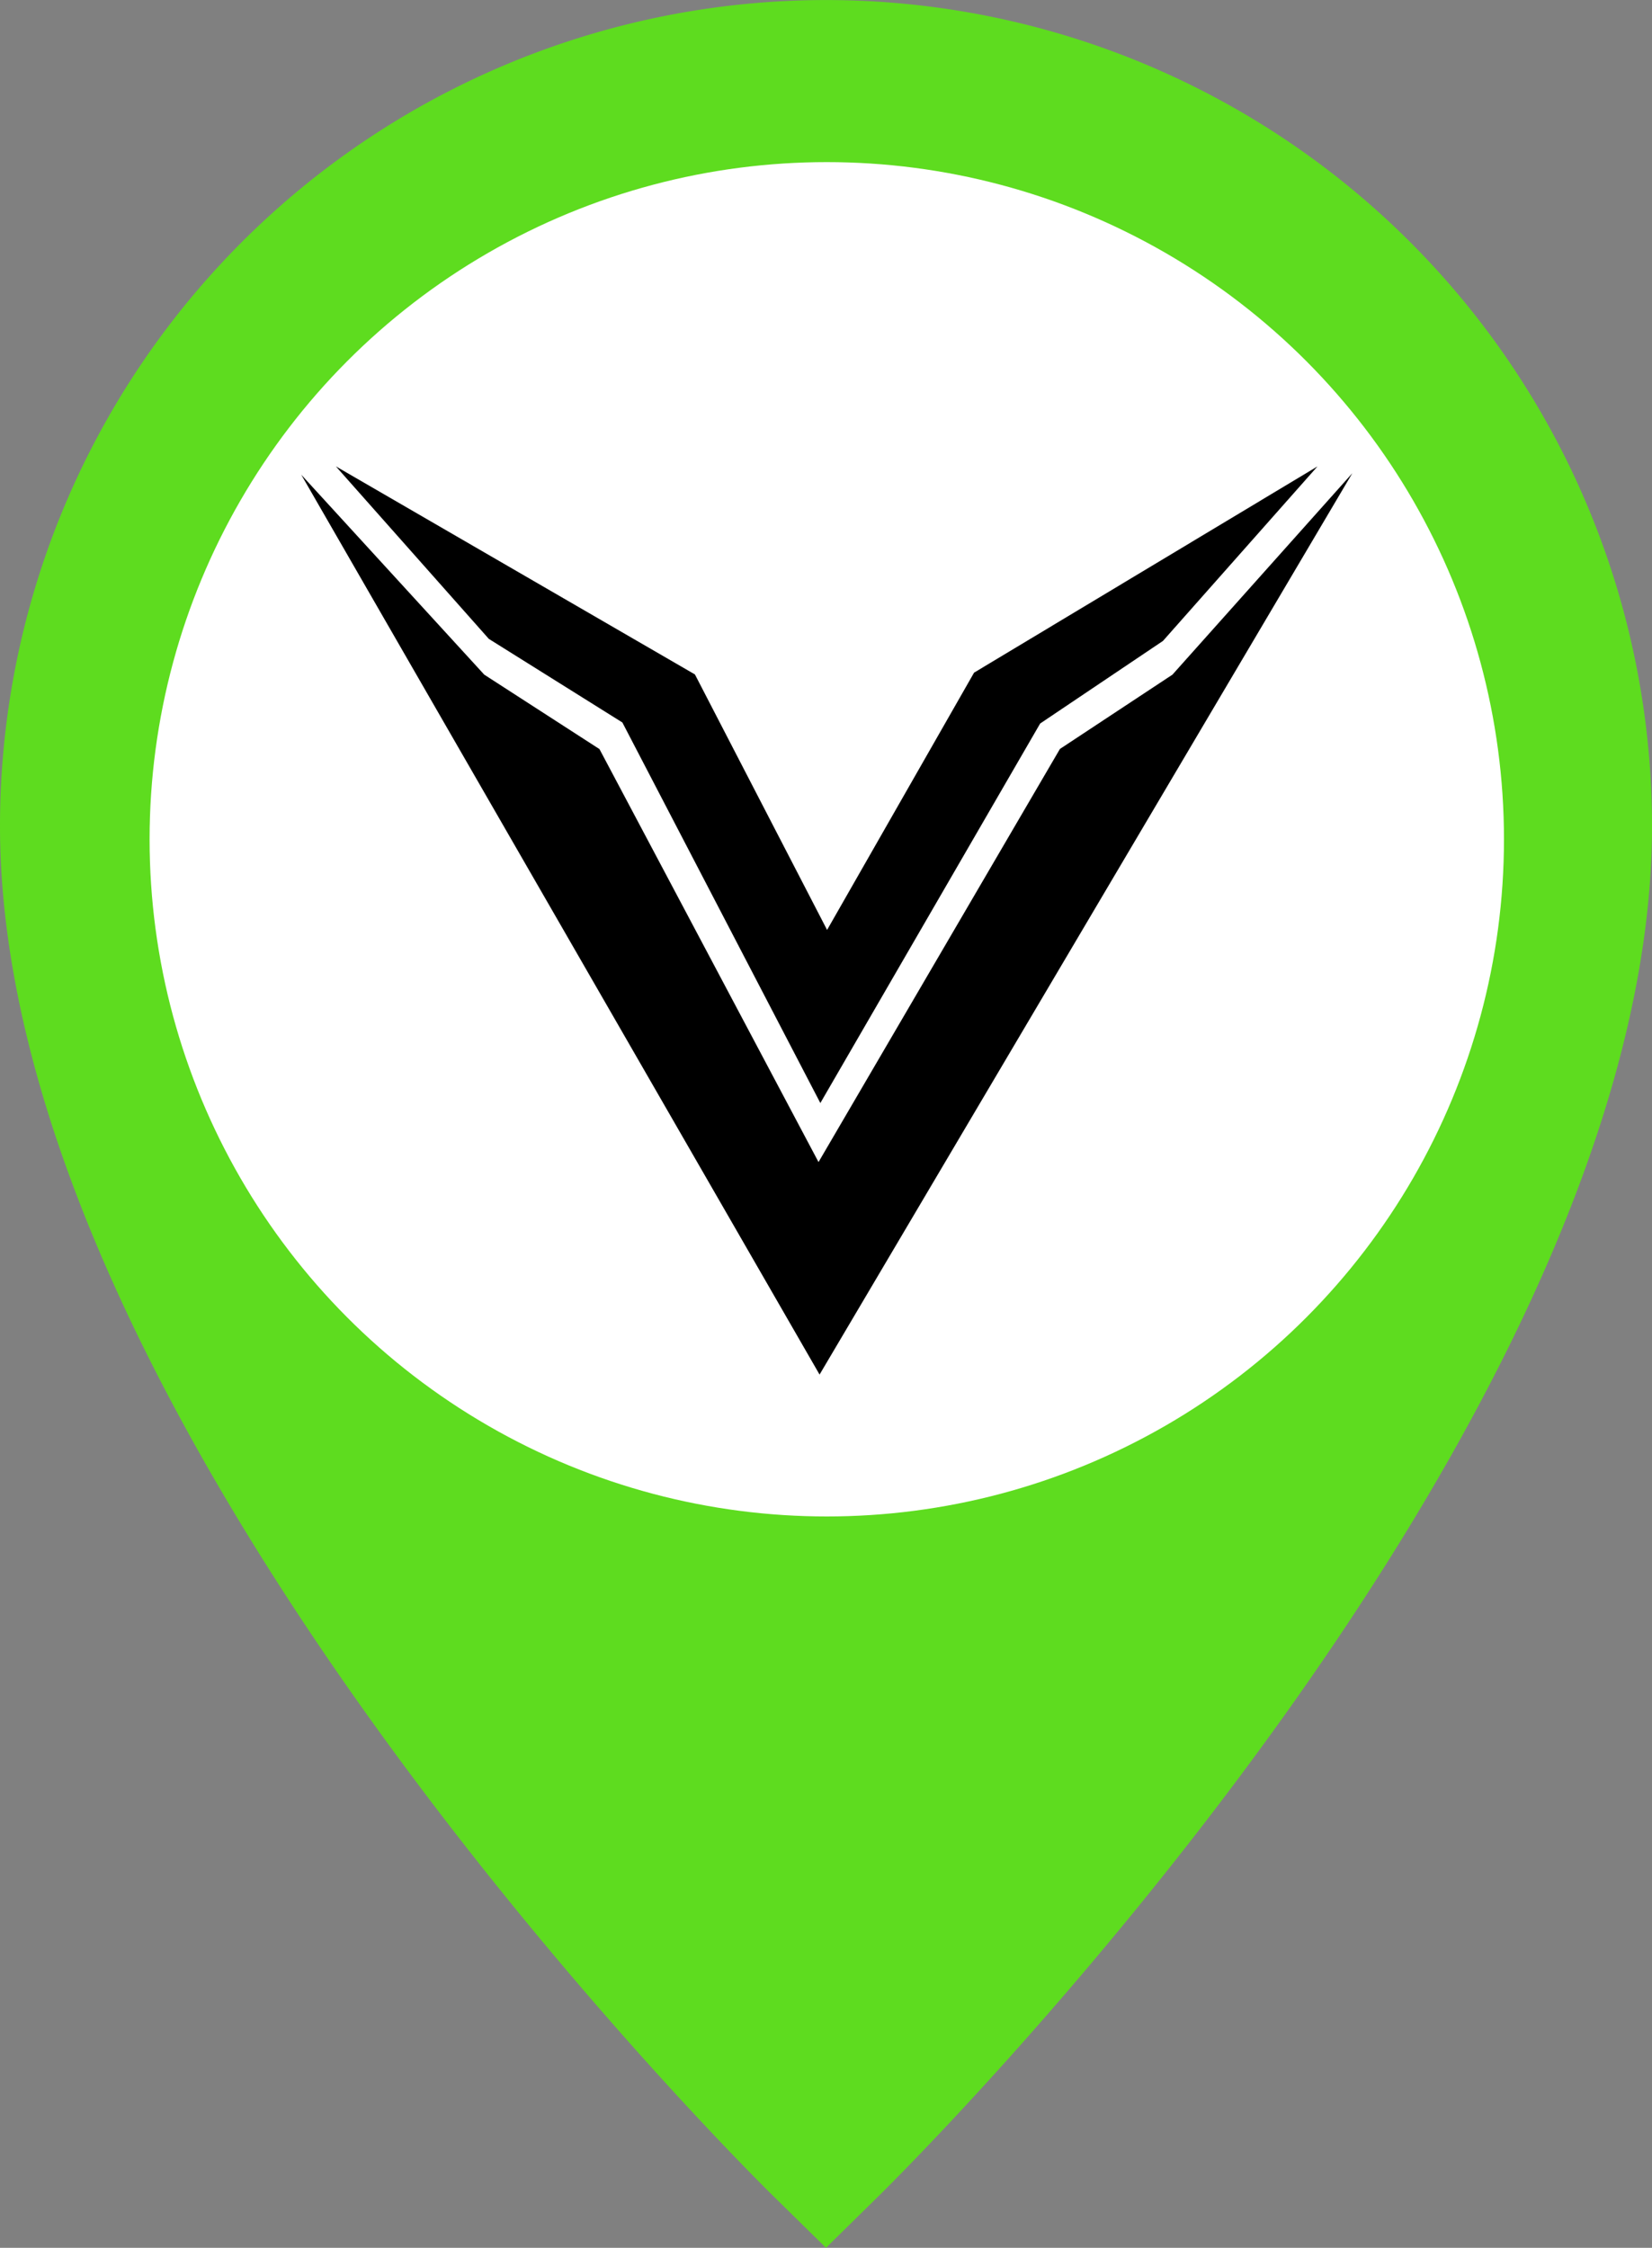
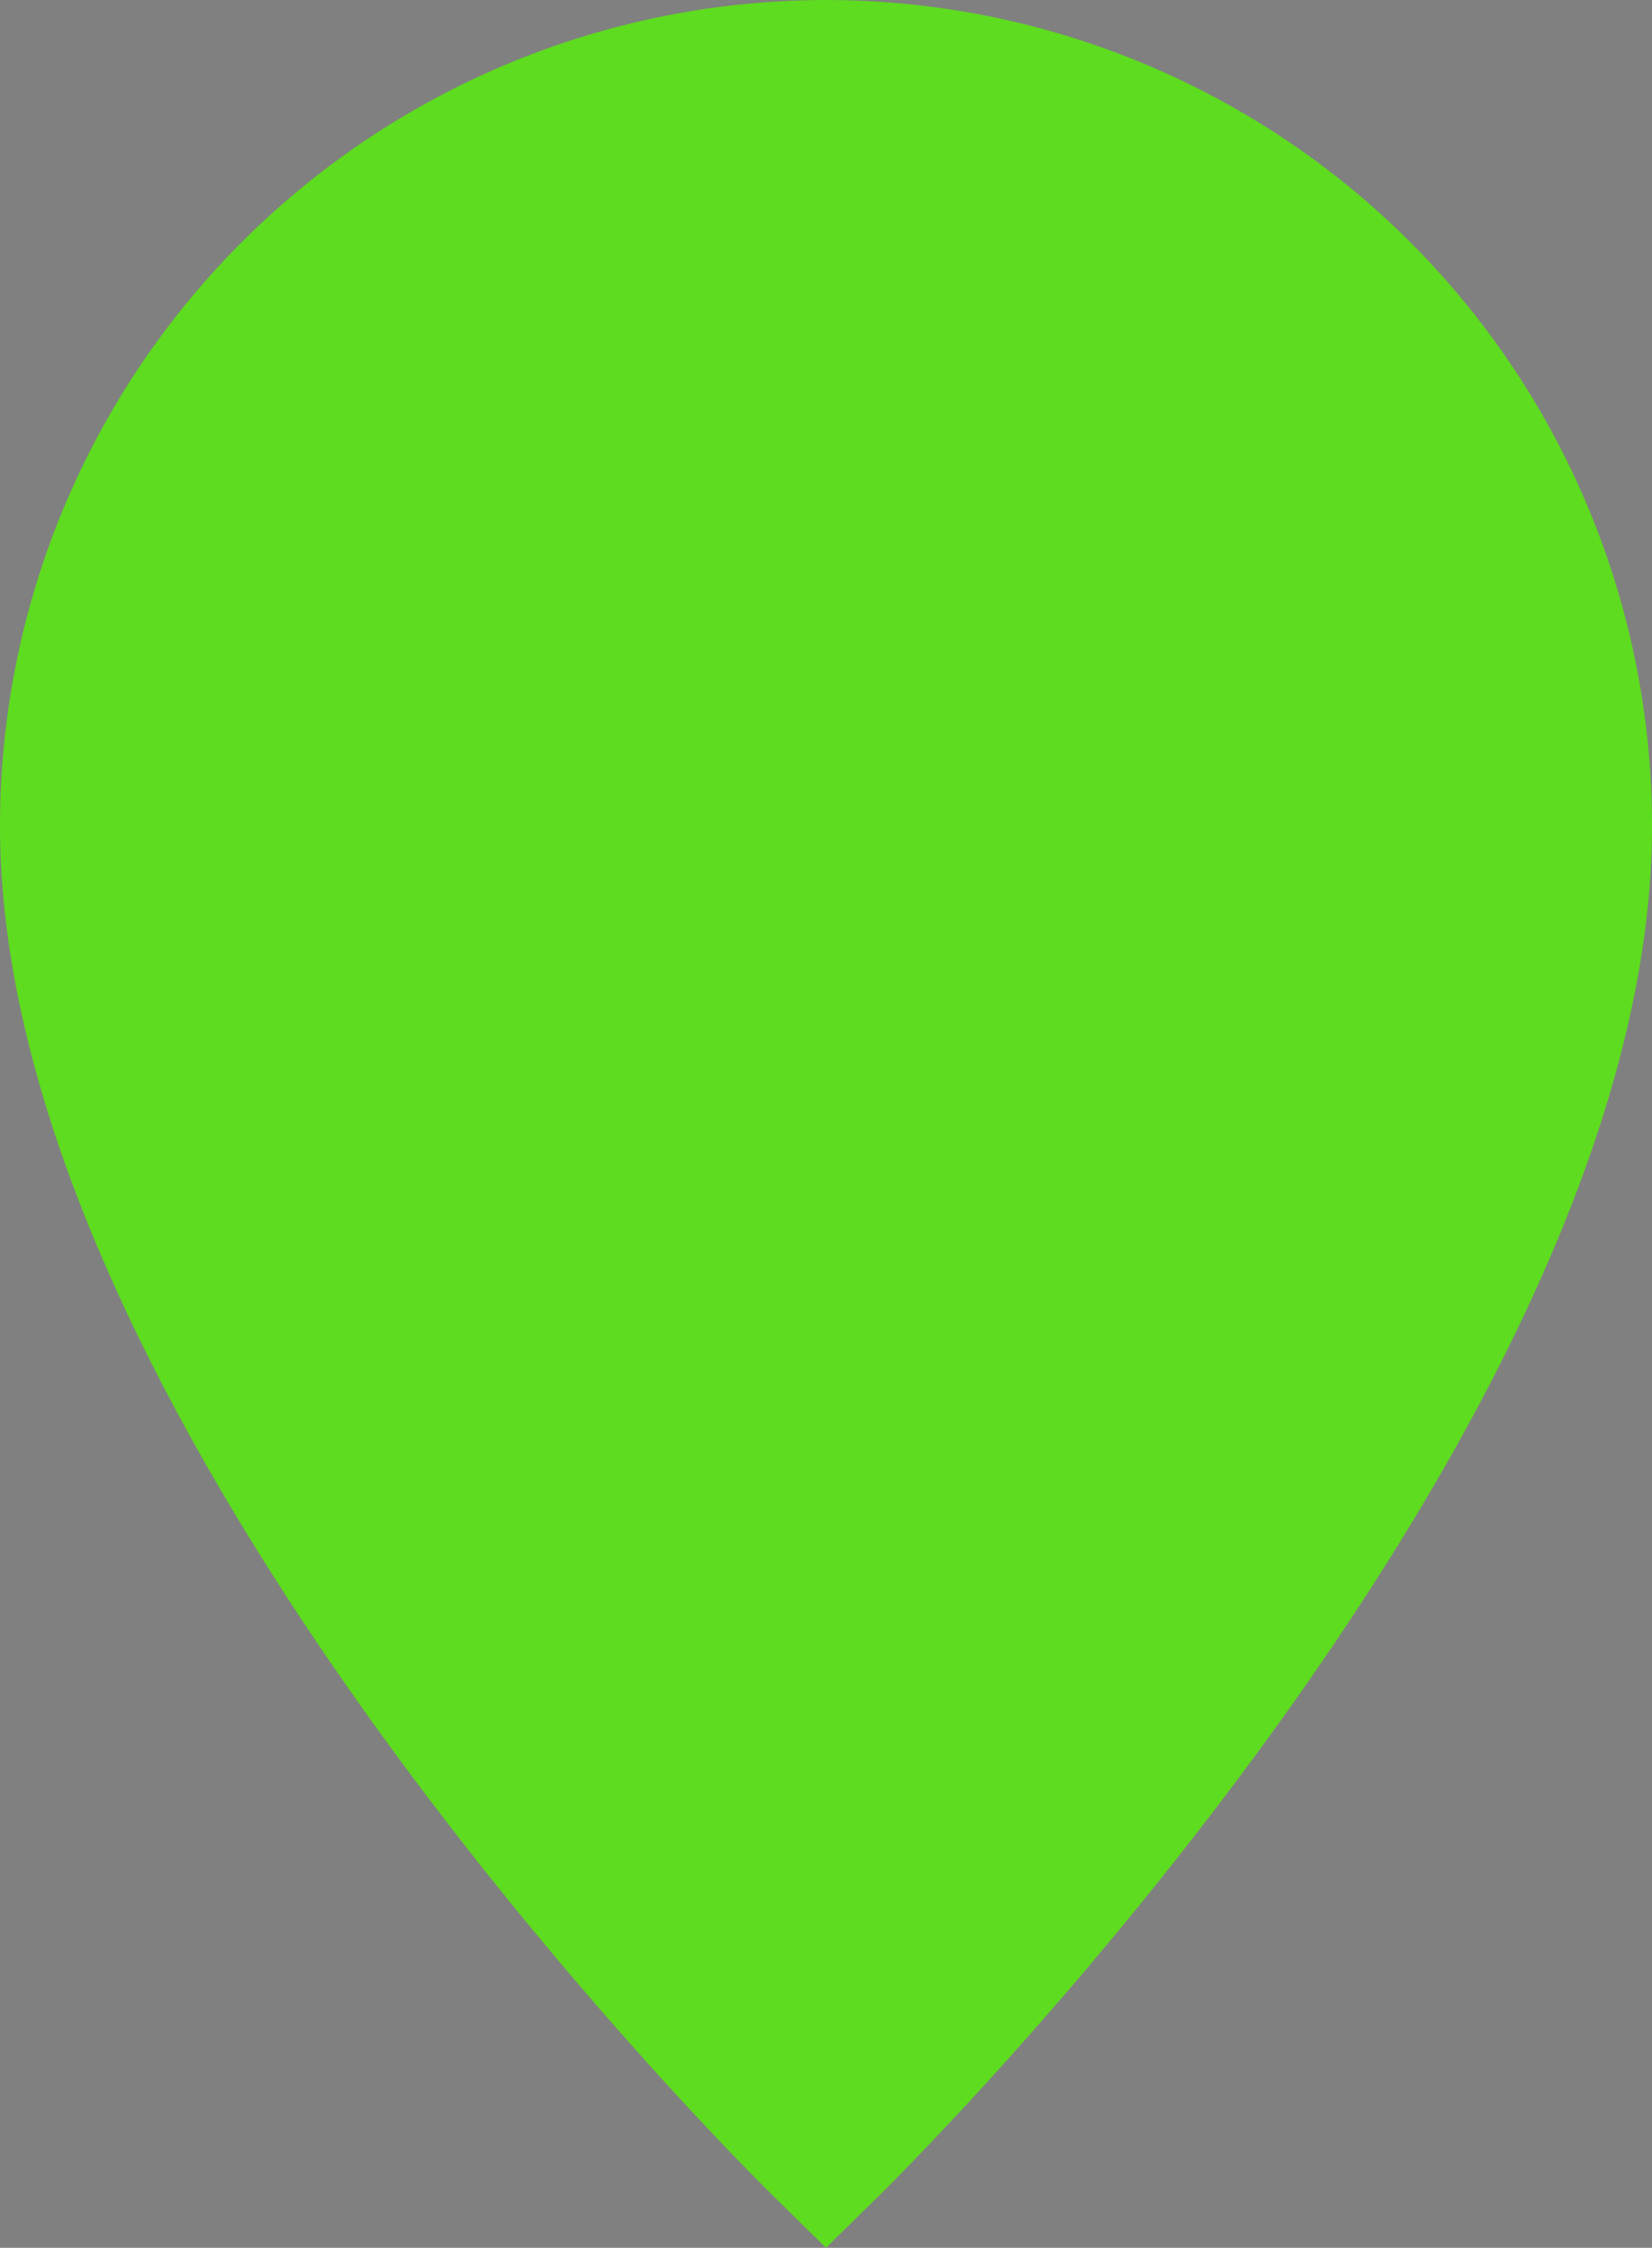
<svg xmlns="http://www.w3.org/2000/svg" width="38" height="51.706" viewBox="0 0 38 51.706">
  <rect x="0" y="0" width="38" height="51.706" fill="#808080" stroke="none" />
  <g transform="translate(-807.239 -451.008)">
    <path d="M1969.239,376.714l-1.227-1.205c-.724-.714-17.773-17.632-17.773-31.5a19,19,0,1,1,38,0c0,13.865-17.049,30.784-17.775,31.5Z" transform="translate(-1143 126)" fill="#5edc1f" />
-     <circle cx="15.577" cy="15.577" r="15.577" transform="translate(810.68 454.737)" fill="#fff" />
    <g transform="translate(814.168 461.736)">
-       <path d="M123.559-619.188l-5.039-9.5L115.87-630.4l-4.21-4.6,11.923,20.7,12.255-20.734L131.7-630.4l-2.588,1.709Z" transform="translate(-111.66 635.191)" />
-       <path d="M121.41-637l3.518,3.968L128-631.109l4.554,8.754,5.056-8.73,2.825-1.9L143.99-637l-7.9,4.745-3.381,5.918-3.04-5.877Z" transform="translate(-120.613 637)" />
-     </g>
+       </g>
  </g>
</svg>